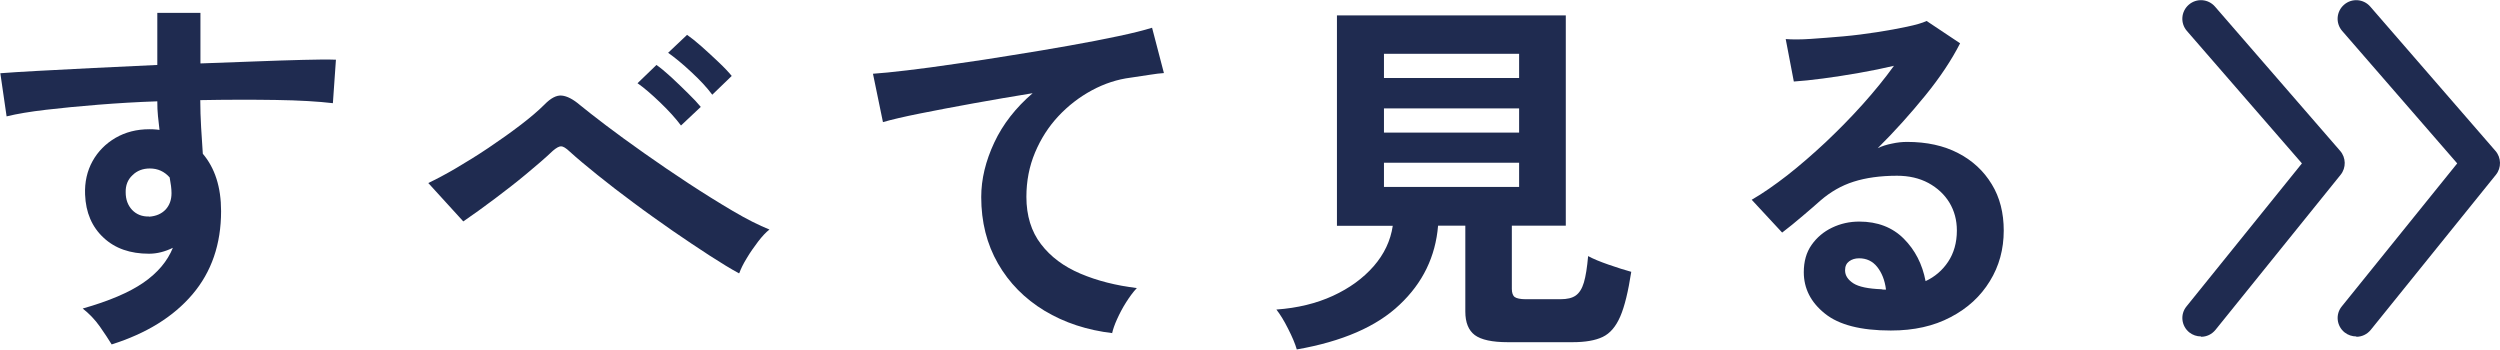
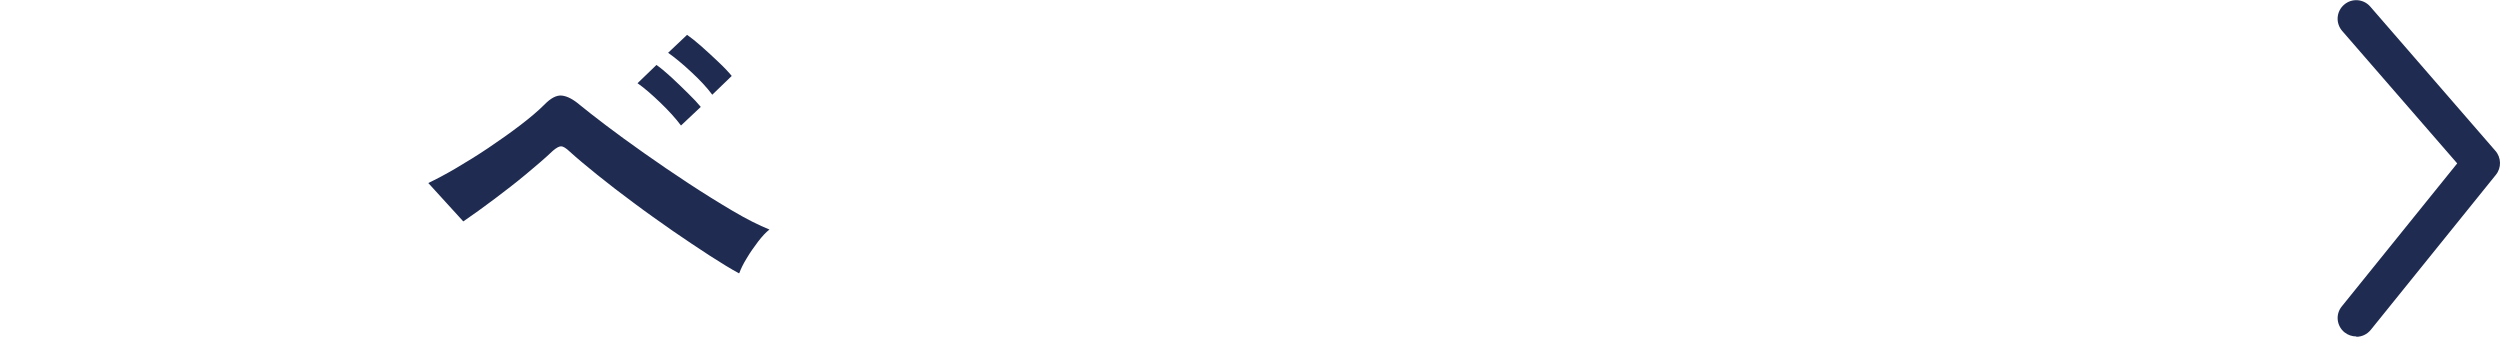
<svg xmlns="http://www.w3.org/2000/svg" id="_レイヤー_2" viewBox="0 0 147.8 20.67">
  <g id="_レイヤー_1-2">
-     <path d="M6.6,20.36c-.18-.29-.41-.65-.7-1.06-.29-.41-.63-.76-1.01-1.06,1.55-.44,2.75-.95,3.59-1.53.84-.58,1.42-1.27,1.74-2.06-.47.23-.94.35-1.41.35-1.11,0-2.01-.31-2.69-.95-.68-.63-1.05-1.48-1.09-2.55-.03-.73.12-1.39.44-1.97.32-.58.78-1.04,1.36-1.38.59-.34,1.25-.51,2-.51.12,0,.22,0,.31.01.09,0,.18.02.29.03-.03-.26-.06-.54-.09-.81s-.04-.57-.04-.88c-1.19.04-2.35.11-3.48.2s-2.16.19-3.1.3-1.72.24-2.33.39l-.37-2.55c.53-.04,1.27-.09,2.22-.14.95-.05,2.04-.11,3.27-.17,1.22-.06,2.49-.12,3.79-.18V.76h2.55v2.99c1.14-.04,2.24-.08,3.28-.12,1.04-.04,1.97-.07,2.79-.09.82-.02,1.47-.03,1.94-.01l-.18,2.57c-.85-.1-1.98-.17-3.38-.19-1.4-.02-2.89-.02-4.46.01,0,.53.02,1.06.05,1.61.04.54.07,1.06.1,1.56.72.85,1.08,1.98,1.08,3.39,0,1.95-.56,3.59-1.69,4.92-1.13,1.33-2.72,2.31-4.77,2.96ZM8.82,12.81c.41-.03.73-.17.97-.42.23-.25.35-.57.35-.97,0-.13-.01-.27-.03-.43-.02-.15-.05-.32-.08-.5-.31-.35-.7-.53-1.17-.53-.41,0-.76.13-1.03.4-.28.26-.41.6-.4,1.01,0,.43.13.77.38,1.04.26.27.59.4,1,.39Z" style="fill:#1f2b50;" />
    <path d="M43.69,16.16c-.48-.26-1.07-.62-1.75-1.06-.68-.44-1.41-.93-2.18-1.46-.77-.54-1.54-1.08-2.3-1.65-.76-.56-1.47-1.11-2.13-1.64-.66-.53-1.21-.99-1.65-1.39-.22-.21-.39-.31-.51-.31s-.28.09-.48.26c-.45.43-.98.88-1.58,1.38s-1.22.98-1.86,1.46c-.64.48-1.26.93-1.86,1.34l-2.07-2.27c.44-.21.98-.49,1.61-.86.63-.37,1.28-.77,1.95-1.22s1.29-.89,1.88-1.34c.59-.45,1.06-.85,1.43-1.22.37-.38.71-.56,1.02-.53.32.03.68.22,1.09.57.34.28.84.67,1.51,1.18.67.51,1.43,1.06,2.28,1.66.85.6,1.73,1.2,2.63,1.79.9.59,1.77,1.13,2.6,1.62s1.55.85,2.17,1.1c-.21.16-.43.4-.67.71-.24.32-.47.64-.67.98-.21.34-.35.63-.44.88ZM40.26,7.42c-.32-.43-.73-.88-1.23-1.36-.5-.48-.95-.87-1.34-1.14l1.12-1.08c.23.16.52.4.86.71.34.32.67.63,1,.96.33.32.58.59.76.81l-1.17,1.1ZM42.11,5.6c-.32-.43-.74-.88-1.25-1.35-.51-.48-.97-.85-1.36-1.13l1.12-1.06c.23.16.52.39.86.69.34.3.67.61,1.01.93.34.32.59.59.77.81l-1.14,1.1Z" style="fill:#1f2b50;" />
-     <path d="M65.8,19.7c-1.53-.18-2.87-.62-4.05-1.33-1.17-.71-2.09-1.64-2.75-2.79-.66-1.15-.99-2.46-.99-3.93,0-1.06.26-2.13.77-3.22.51-1.09,1.27-2.06,2.27-2.92-1.17.19-2.34.39-3.5.6-1.16.21-2.21.41-3.16.6-.95.19-1.68.36-2.19.51l-.59-2.86c.48-.03,1.16-.1,2.01-.2s1.83-.23,2.9-.39c1.08-.15,2.19-.32,3.34-.51,1.15-.18,2.27-.37,3.34-.56,1.08-.19,2.05-.38,2.9-.56.86-.18,1.53-.35,2.01-.5l.7,2.68c-.22.01-.5.05-.83.1-.33.05-.71.11-1.13.17-.79.1-1.56.35-2.3.75-.74.4-1.4.91-1.98,1.53-.58.62-1.04,1.34-1.38,2.15-.34.81-.51,1.68-.51,2.62,0,1.11.29,2.05.86,2.79.57.75,1.35,1.33,2.34,1.75s2.1.7,3.33.85c-.22.23-.43.52-.64.85s-.38.66-.53.99c-.15.33-.24.6-.29.82Z" style="fill:#1f2b50;" />
-     <path d="M76.67,20.67c-.1-.35-.28-.77-.52-1.24-.24-.48-.47-.85-.69-1.13,1.25-.09,2.36-.36,3.34-.81.98-.45,1.79-1.04,2.41-1.75.62-.71,1-1.51,1.13-2.39h-3.3V.91h13.53v12.43h-3.19v3.74c0,.23.06.4.17.48s.33.13.65.13h2.05c.4,0,.7-.07.91-.22.21-.15.37-.4.48-.77.11-.37.19-.89.25-1.56.29.16.7.33,1.22.51.52.18.96.32,1.33.42-.18,1.16-.39,2.04-.65,2.64-.26.6-.6,1-1.04,1.21-.44.21-1.03.31-1.78.31h-3.83c-.92,0-1.57-.14-1.95-.42-.37-.28-.56-.74-.56-1.39v-5.08h-1.61c-.15,1.82-.9,3.38-2.27,4.67-1.36,1.3-3.4,2.18-6.09,2.65ZM81.82,4.61h7.99v-1.43h-7.99v1.43ZM81.82,7.84h7.99v-1.43h-7.99v1.43ZM81.82,11.05h7.99v-1.43h-7.99v1.43Z" style="fill:#1f2b50;" />
-     <path d="M111.78,19.54c-1.76,0-3.06-.33-3.89-1-.84-.67-1.25-1.49-1.25-2.45,0-.63.15-1.17.46-1.61.31-.44.71-.78,1.21-1.02.5-.24,1.03-.36,1.61-.36,1.08,0,1.96.34,2.63,1.01.67.67,1.1,1.51,1.29,2.51.54-.25.99-.63,1.33-1.14.34-.51.52-1.13.52-1.85,0-.62-.15-1.17-.44-1.65-.29-.48-.71-.87-1.24-1.16-.54-.29-1.16-.43-1.86-.43-.98,0-1.84.12-2.56.35-.73.23-1.38.61-1.97,1.12-.26.23-.61.54-1.04.9-.43.37-.84.7-1.22.99l-1.8-1.94c.66-.38,1.36-.87,2.11-1.45.75-.59,1.5-1.24,2.27-1.96.76-.72,1.49-1.46,2.18-2.23s1.31-1.53,1.85-2.28c-.63.15-1.32.29-2.06.42s-1.45.24-2.13.33c-.68.09-1.26.15-1.73.18l-.48-2.51c.4.03.89.03,1.48-.01.59-.04,1.24-.09,1.92-.15s1.36-.15,2.01-.25c.65-.1,1.24-.21,1.76-.32.52-.11.91-.22,1.16-.34l1.98,1.32c-.5.98-1.18,2.01-2.06,3.09s-1.81,2.12-2.81,3.11c.25-.12.53-.21.84-.27.31-.07.61-.1.9-.1,1.16,0,2.16.22,3.01.66.85.44,1.51,1.05,1.99,1.84.48.78.71,1.7.71,2.74,0,1.1-.27,2.1-.82,2.99-.55.9-1.32,1.61-2.32,2.13-1,.53-2.17.79-3.52.79ZM111.5,17.12c-.07-.56-.25-1-.52-1.34-.27-.34-.63-.51-1.07-.51-.23,0-.43.06-.59.18-.16.12-.24.29-.24.53,0,.31.17.56.49.77.33.21.88.32,1.66.35.04.01.09.02.13.02h.13Z" style="fill:#1f2b50;" />
-     <path d="M130.12,19.89c-.24,0-.49-.08-.69-.24-.47-.38-.55-1.07-.16-1.54l6.82-8.45-6.8-7.83c-.4-.46-.35-1.15.11-1.55.46-.4,1.15-.35,1.55.11l7.4,8.53c.35.4.36,1,.03,1.41l-7.4,9.17c-.22.27-.53.41-.85.41Z" style="fill:#1f2b50;" />
    <path d="M139.3,19.89c-.24,0-.49-.08-.69-.24-.47-.38-.55-1.07-.16-1.54l6.82-8.45-6.8-7.83c-.4-.46-.35-1.15.11-1.55.46-.4,1.15-.35,1.55.11l7.4,8.53c.35.4.36,1,.03,1.41l-7.4,9.17c-.22.27-.53.41-.85.41Z" style="fill:#1f2b50;" />
  </g>
</svg>